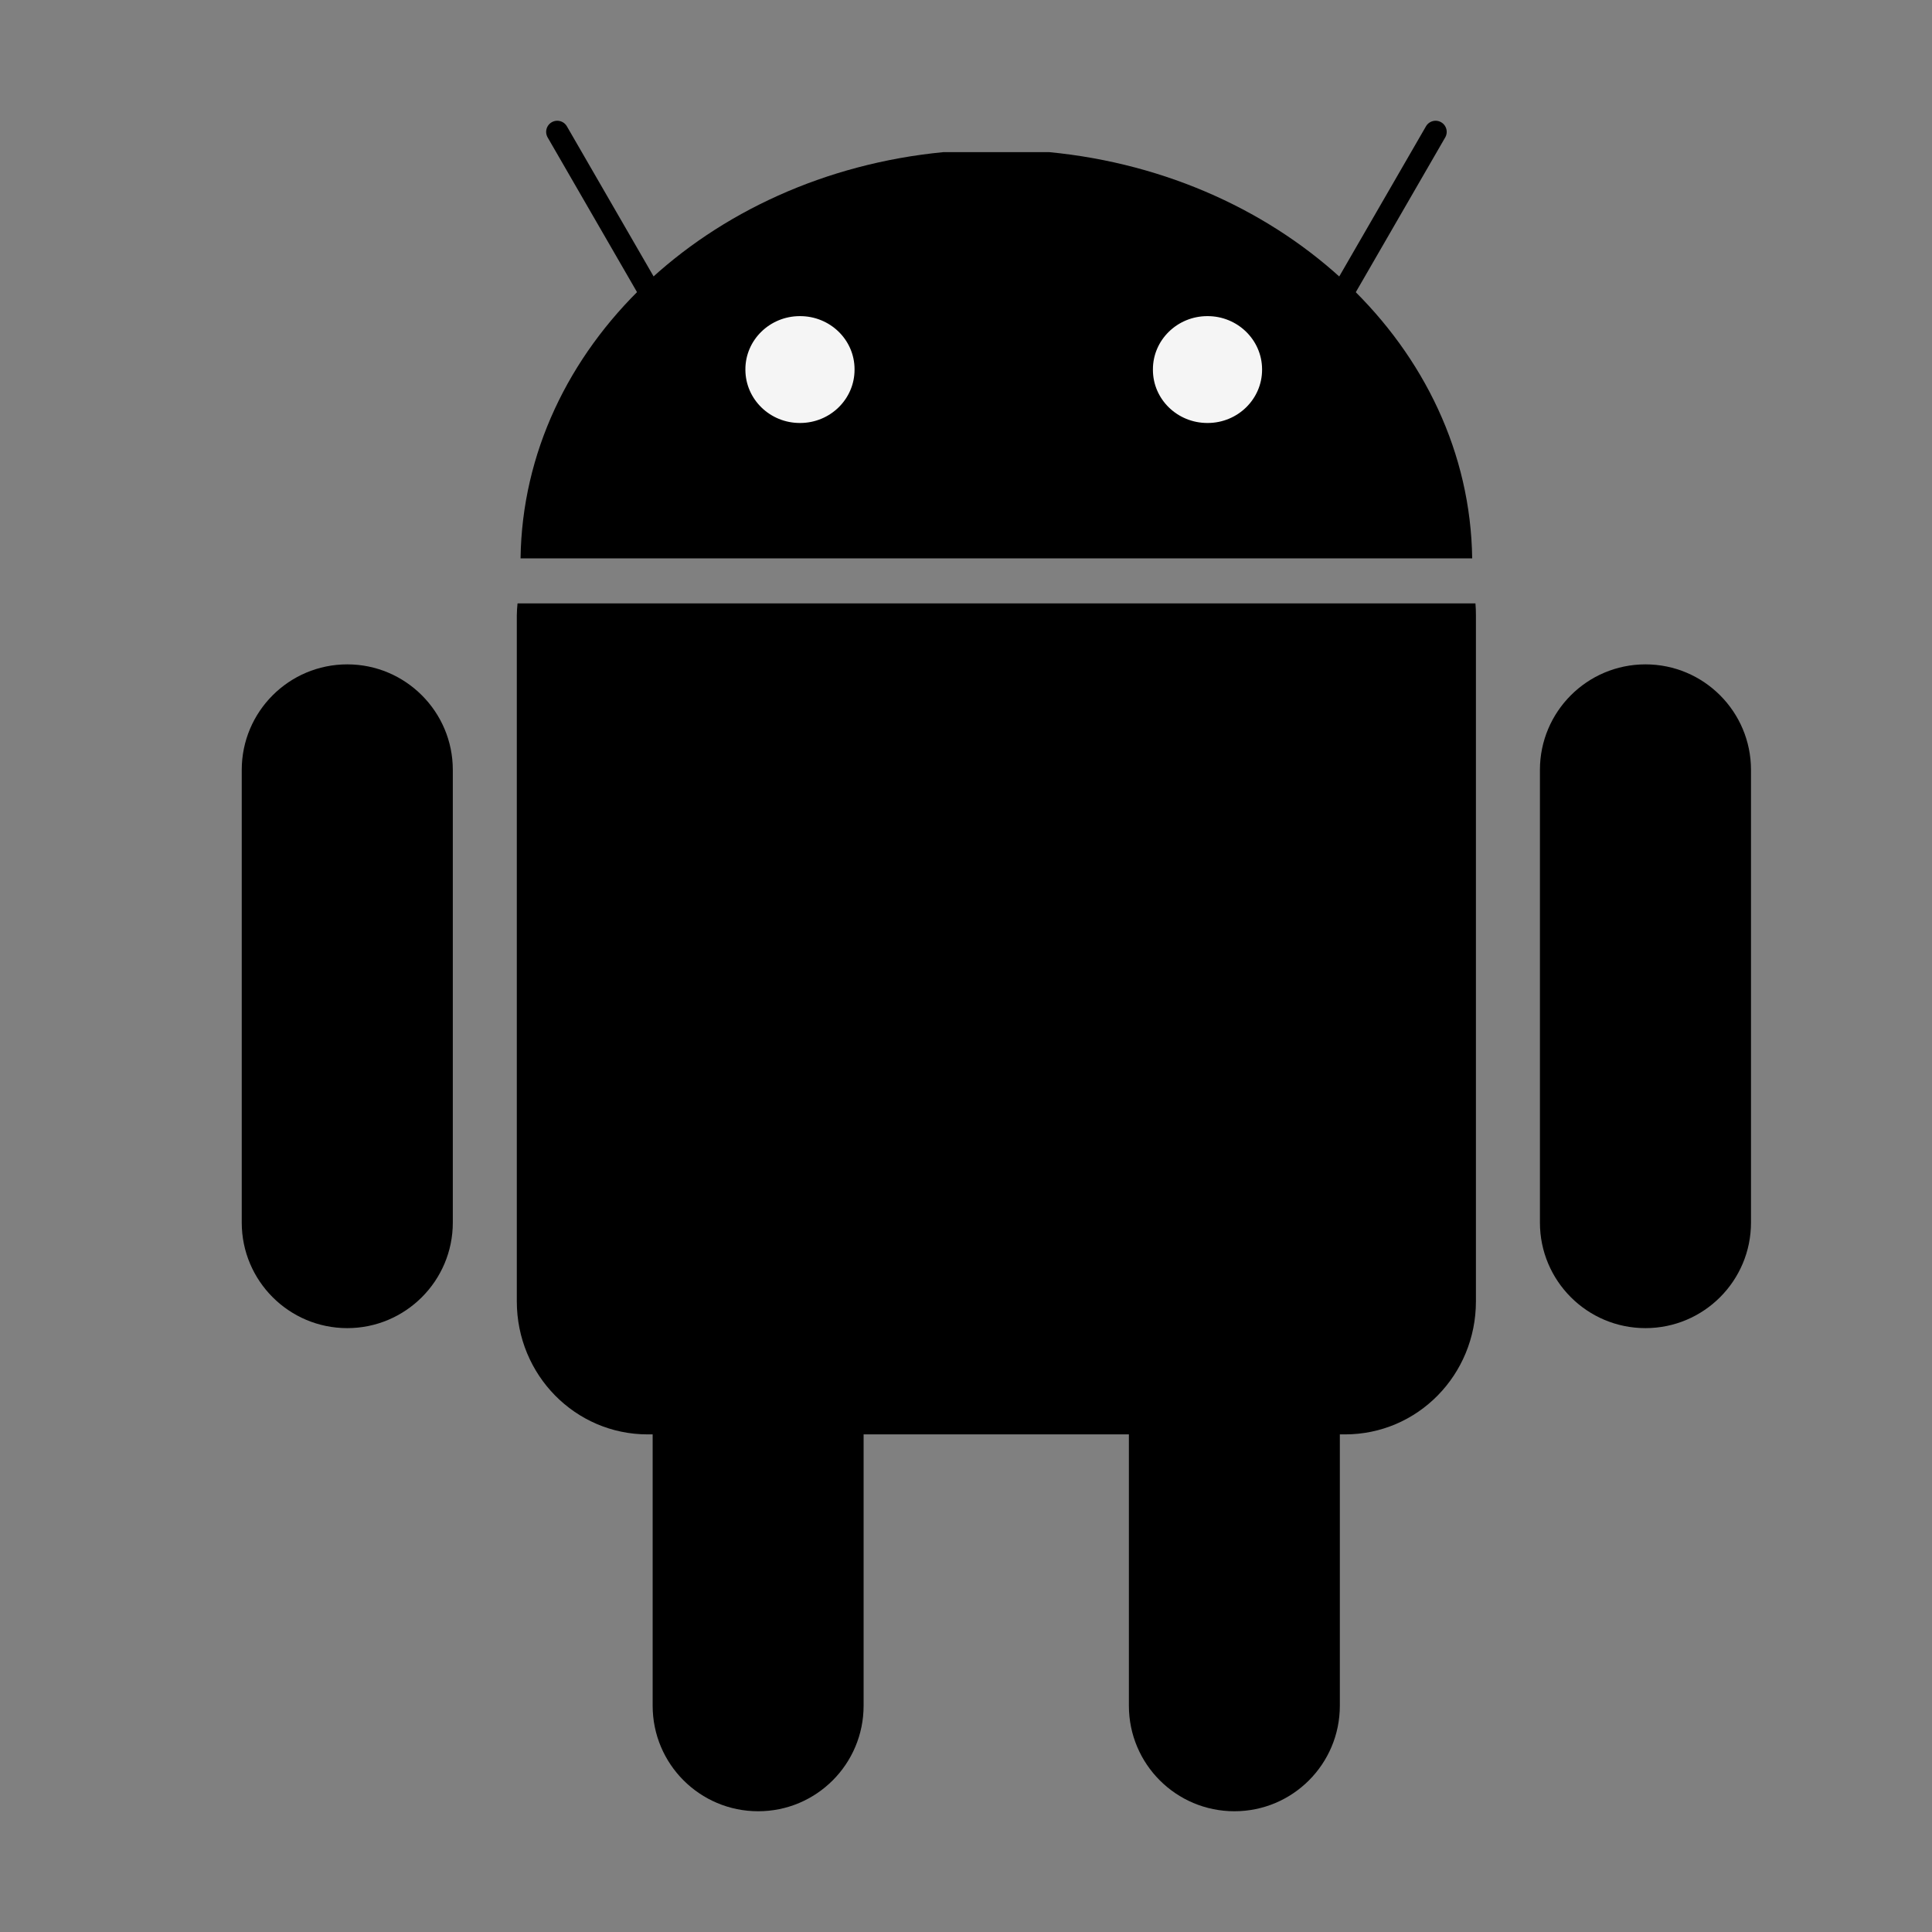
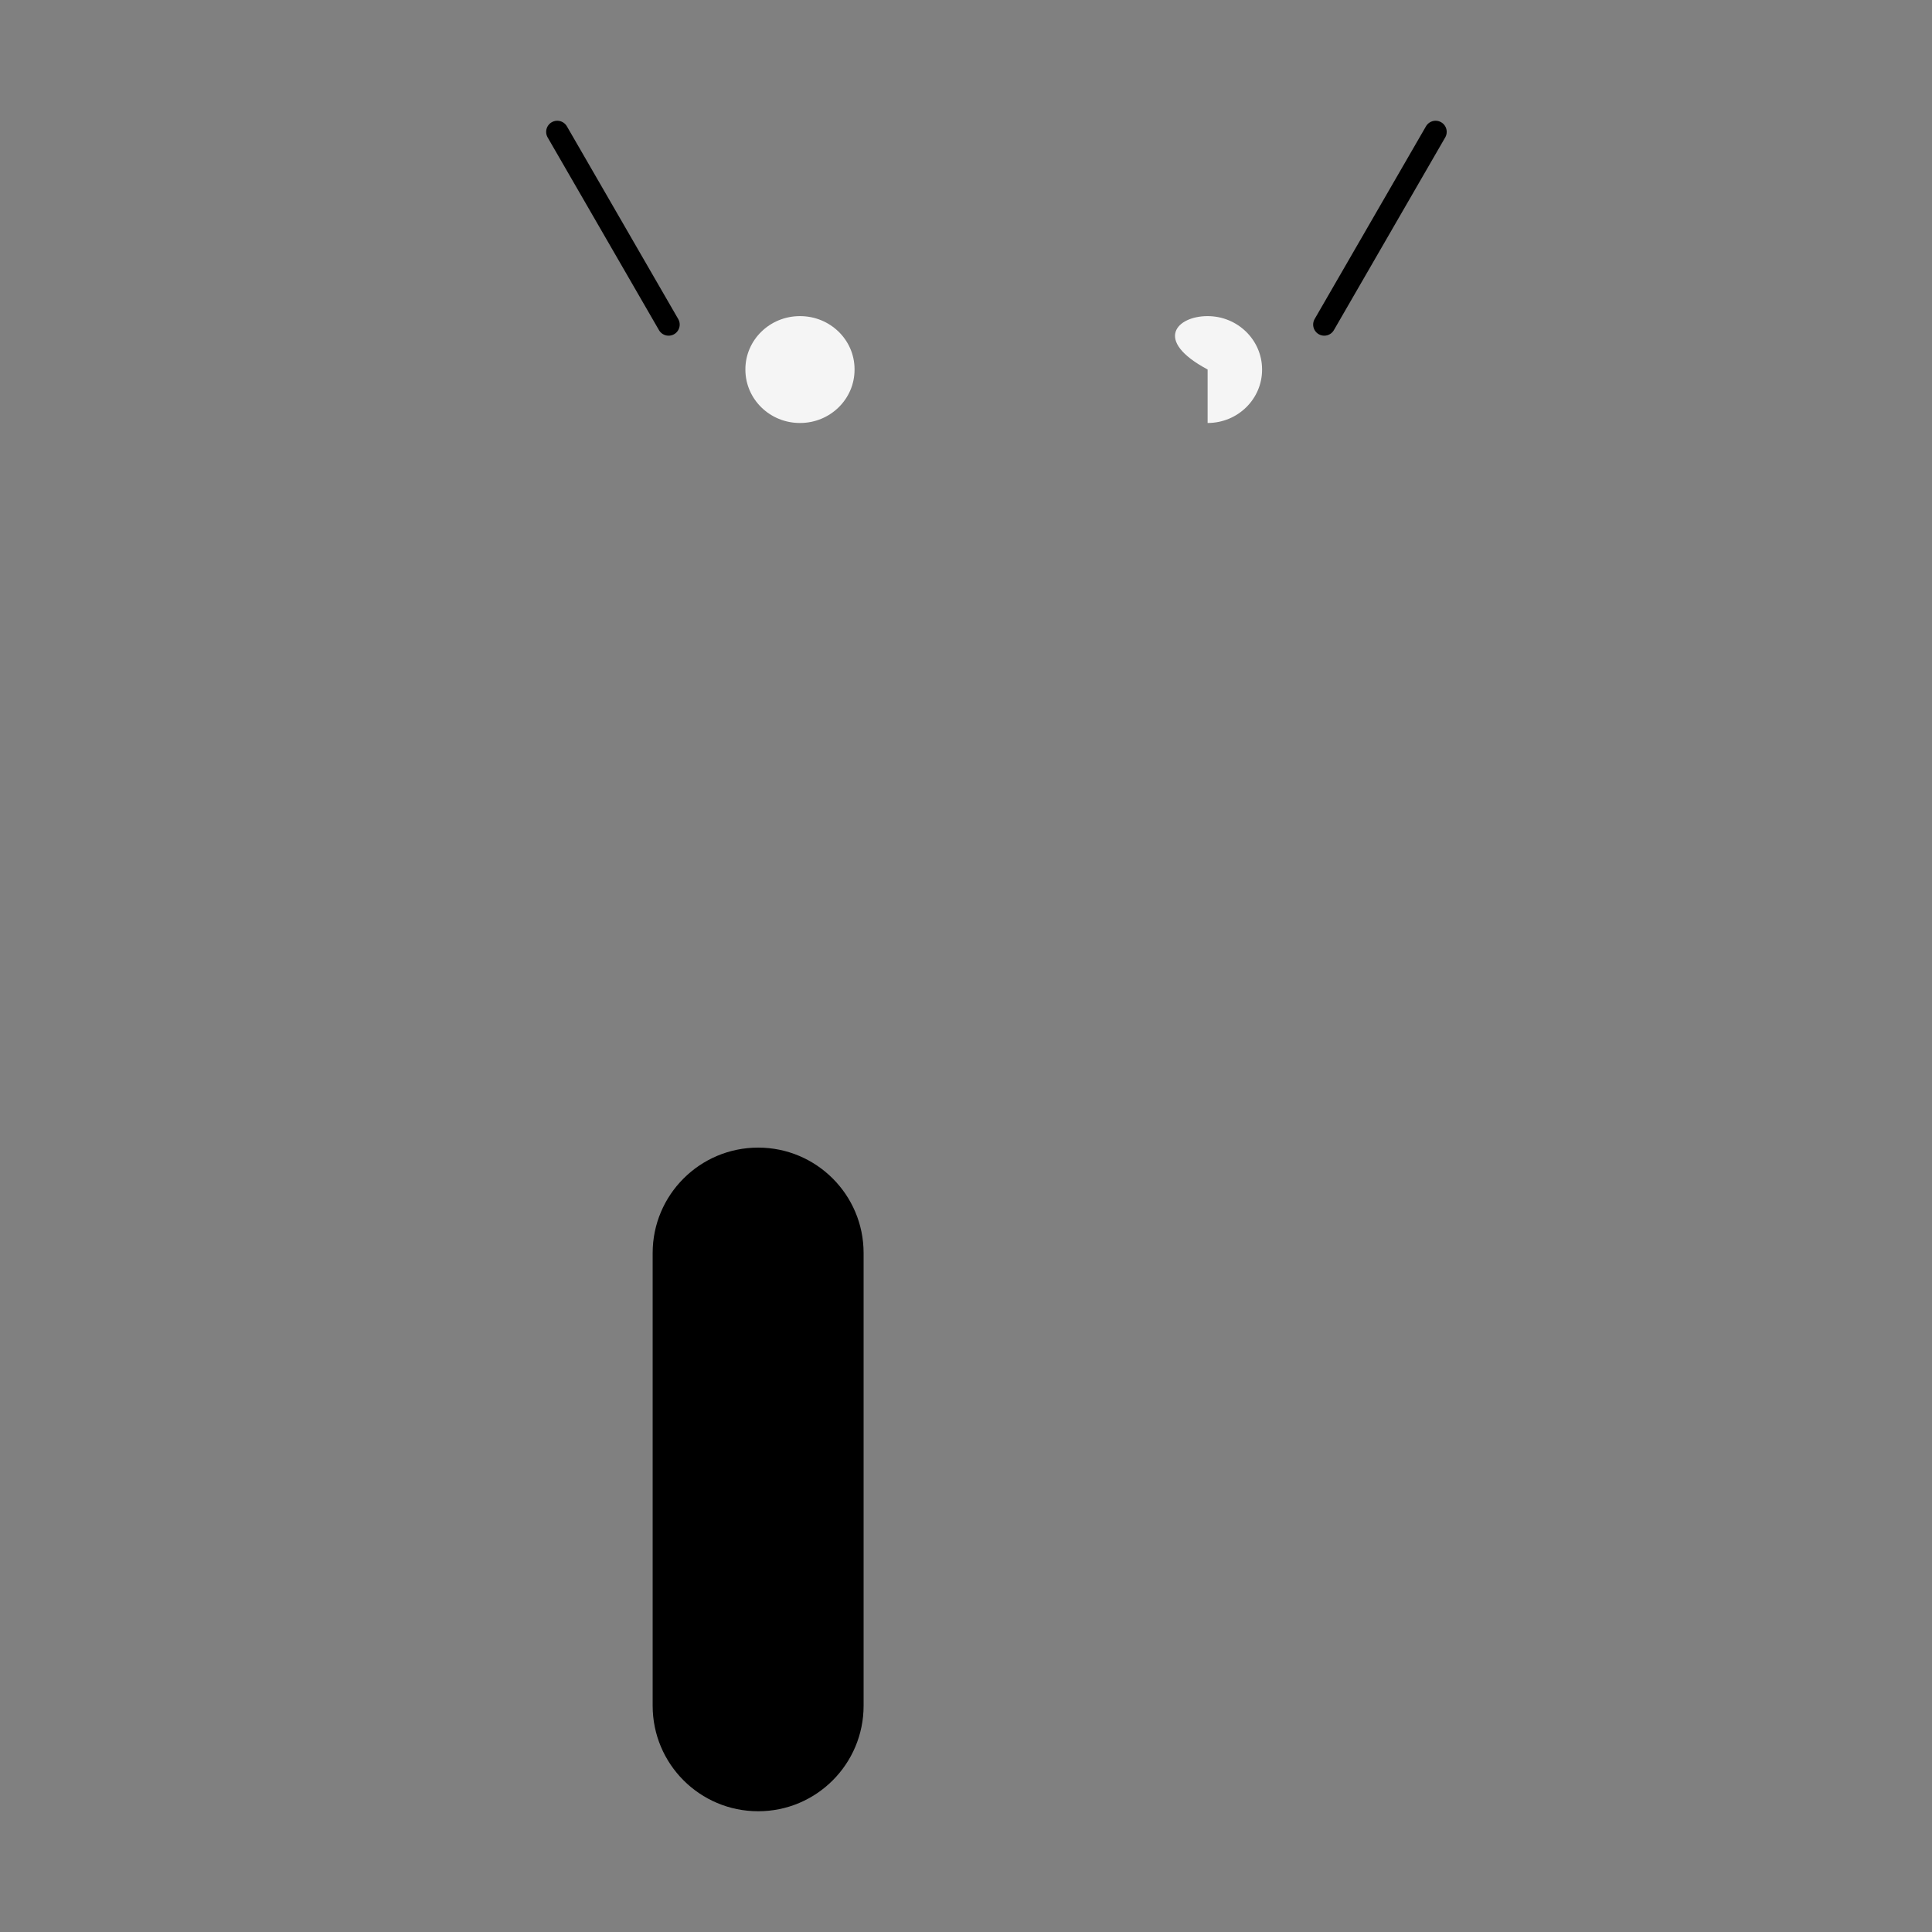
<svg xmlns="http://www.w3.org/2000/svg" width="16" height="16" viewBox="0 0 16 16" fill="none">
  <rect x="0" y="0" width="16" height="16" fill="#808080" stroke="none" />
  <g clip-path="url(#clip0_10779_8878)">
    <path d="M6.279 9.504C6.761 9.504 7.152 9.895 7.152 10.377V14.126C7.152 14.609 6.761 15 6.279 15C5.796 15 5.405 14.609 5.405 14.126V10.377C5.405 9.895 5.796 9.504 6.279 9.504V9.504Z" fill="black" />
-     <path d="M4.286 4.997C4.283 5.03 4.28 5.063 4.28 5.097V10.777C4.28 11.387 4.764 11.879 5.364 11.879H11.139C11.74 11.879 12.223 11.387 12.223 10.777V5.097C12.223 5.063 12.222 5.03 12.219 4.997H4.286Z" fill="black" />
-     <path d="M10.223 9.504C10.705 9.504 11.096 9.895 11.096 10.378V14.126C11.096 14.609 10.705 15 10.223 15C9.74 15 9.349 14.609 9.349 14.126V10.378C9.349 9.895 9.74 9.504 10.223 9.504V9.504ZM2.876 5.502C3.358 5.502 3.75 5.894 3.75 6.376V10.125C3.75 10.607 3.358 10.999 2.876 10.999C2.393 10.999 2.002 10.607 2.002 10.125V6.376C2.002 5.894 2.393 5.502 2.876 5.502ZM13.627 5.502C14.11 5.502 14.501 5.894 14.501 6.376V10.125C14.501 10.607 14.11 10.999 13.627 10.999C13.144 10.999 12.753 10.607 12.753 10.125V6.376C12.753 5.894 13.144 5.502 13.627 5.502ZM4.311 4.624C4.335 2.879 5.858 1.449 7.812 1.26H8.69C10.645 1.449 12.168 2.879 12.192 4.624H4.311Z" fill="black" />
    <path d="M4.615 1.092L5.537 2.688M11.889 1.092L10.967 2.688" stroke="black" stroke-width="0.184" stroke-linecap="round" stroke-linejoin="round" />
-     <path d="M7.077 3.06C7.078 3.304 6.876 3.503 6.626 3.503C6.377 3.504 6.174 3.307 6.173 3.063V3.06C6.172 2.817 6.374 2.618 6.624 2.618C6.874 2.617 7.077 2.814 7.077 3.058V3.06ZM10.452 3.06C10.453 3.304 10.251 3.503 10.001 3.503C9.751 3.504 9.548 3.307 9.548 3.063V3.06C9.547 2.817 9.749 2.618 9.999 2.618C10.248 2.617 10.451 2.814 10.452 3.058V3.06Z" fill="#F5F5F5" />
+     <path d="M7.077 3.06C7.078 3.304 6.876 3.503 6.626 3.503C6.377 3.504 6.174 3.307 6.173 3.063V3.06C6.172 2.817 6.374 2.618 6.624 2.618C6.874 2.617 7.077 2.814 7.077 3.058V3.06ZM10.452 3.06C10.453 3.304 10.251 3.503 10.001 3.503V3.06C9.547 2.817 9.749 2.618 9.999 2.618C10.248 2.617 10.451 2.814 10.452 3.058V3.06Z" fill="#F5F5F5" />
  </g>
  <defs>
    <clipPath id="clip0_10779_8878">
      <rect width="12.499" height="14" fill="white" transform="translate(2.001 1)" />
    </clipPath>
  </defs>
</svg>